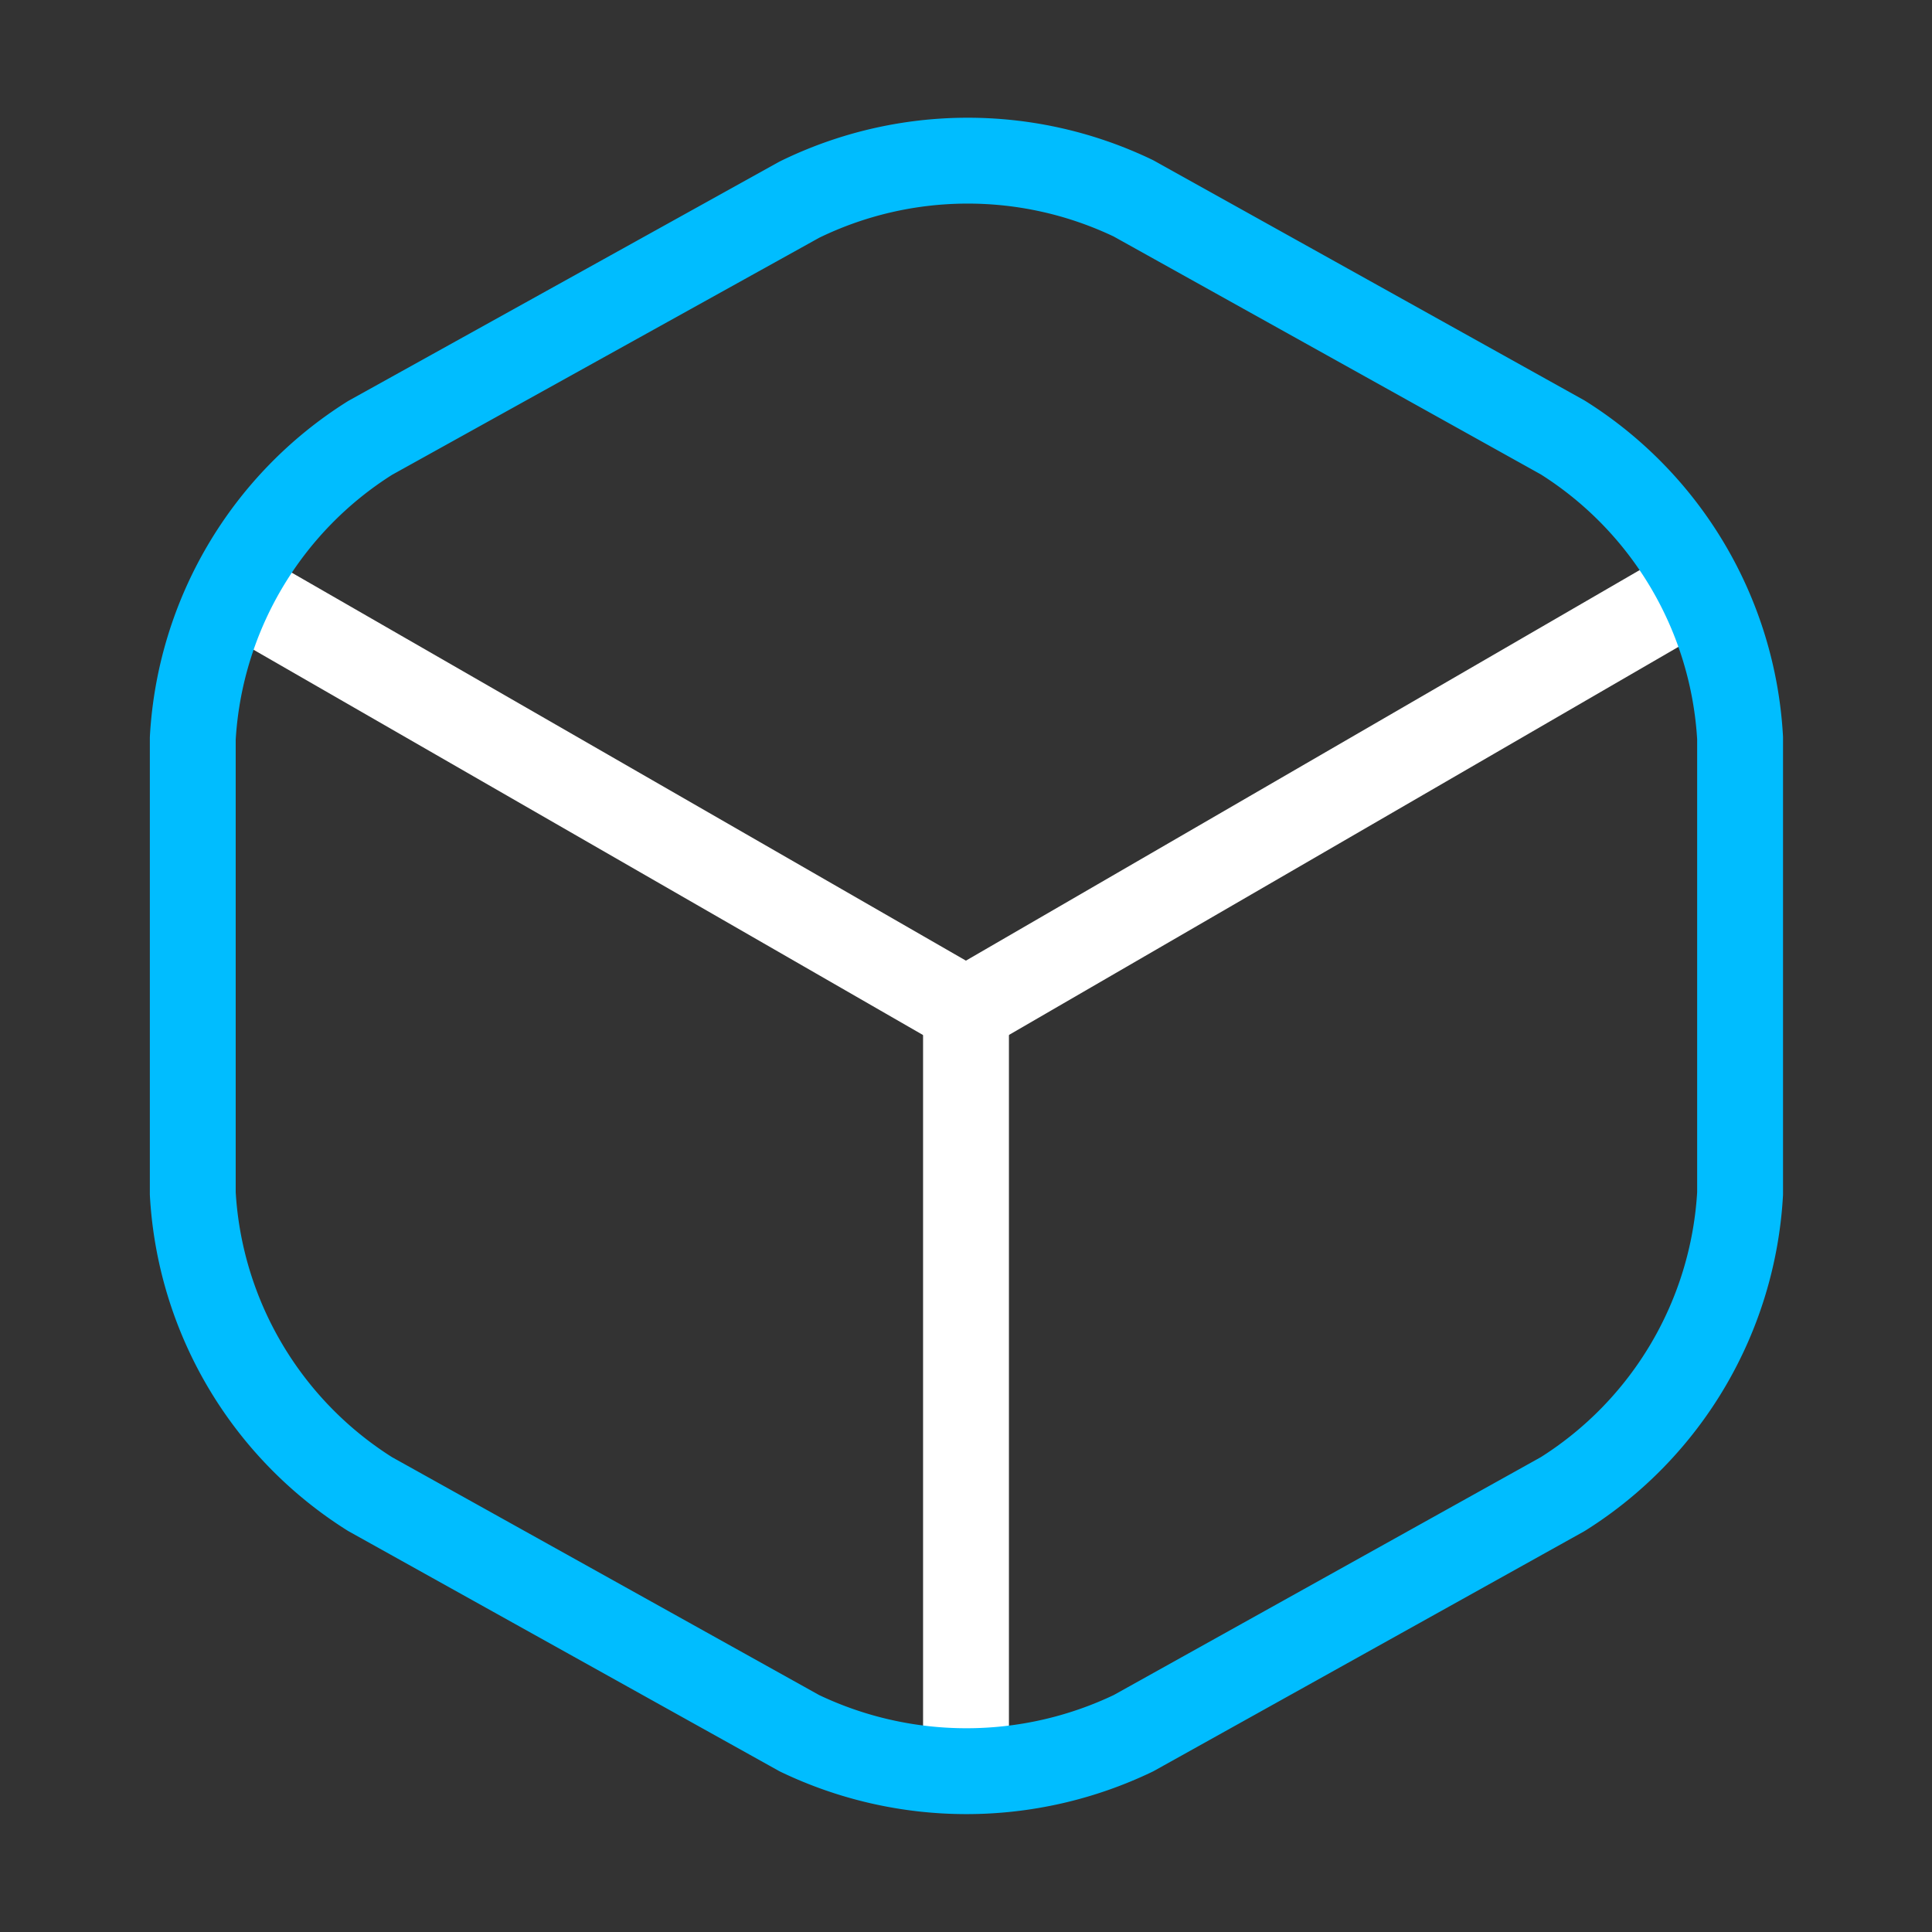
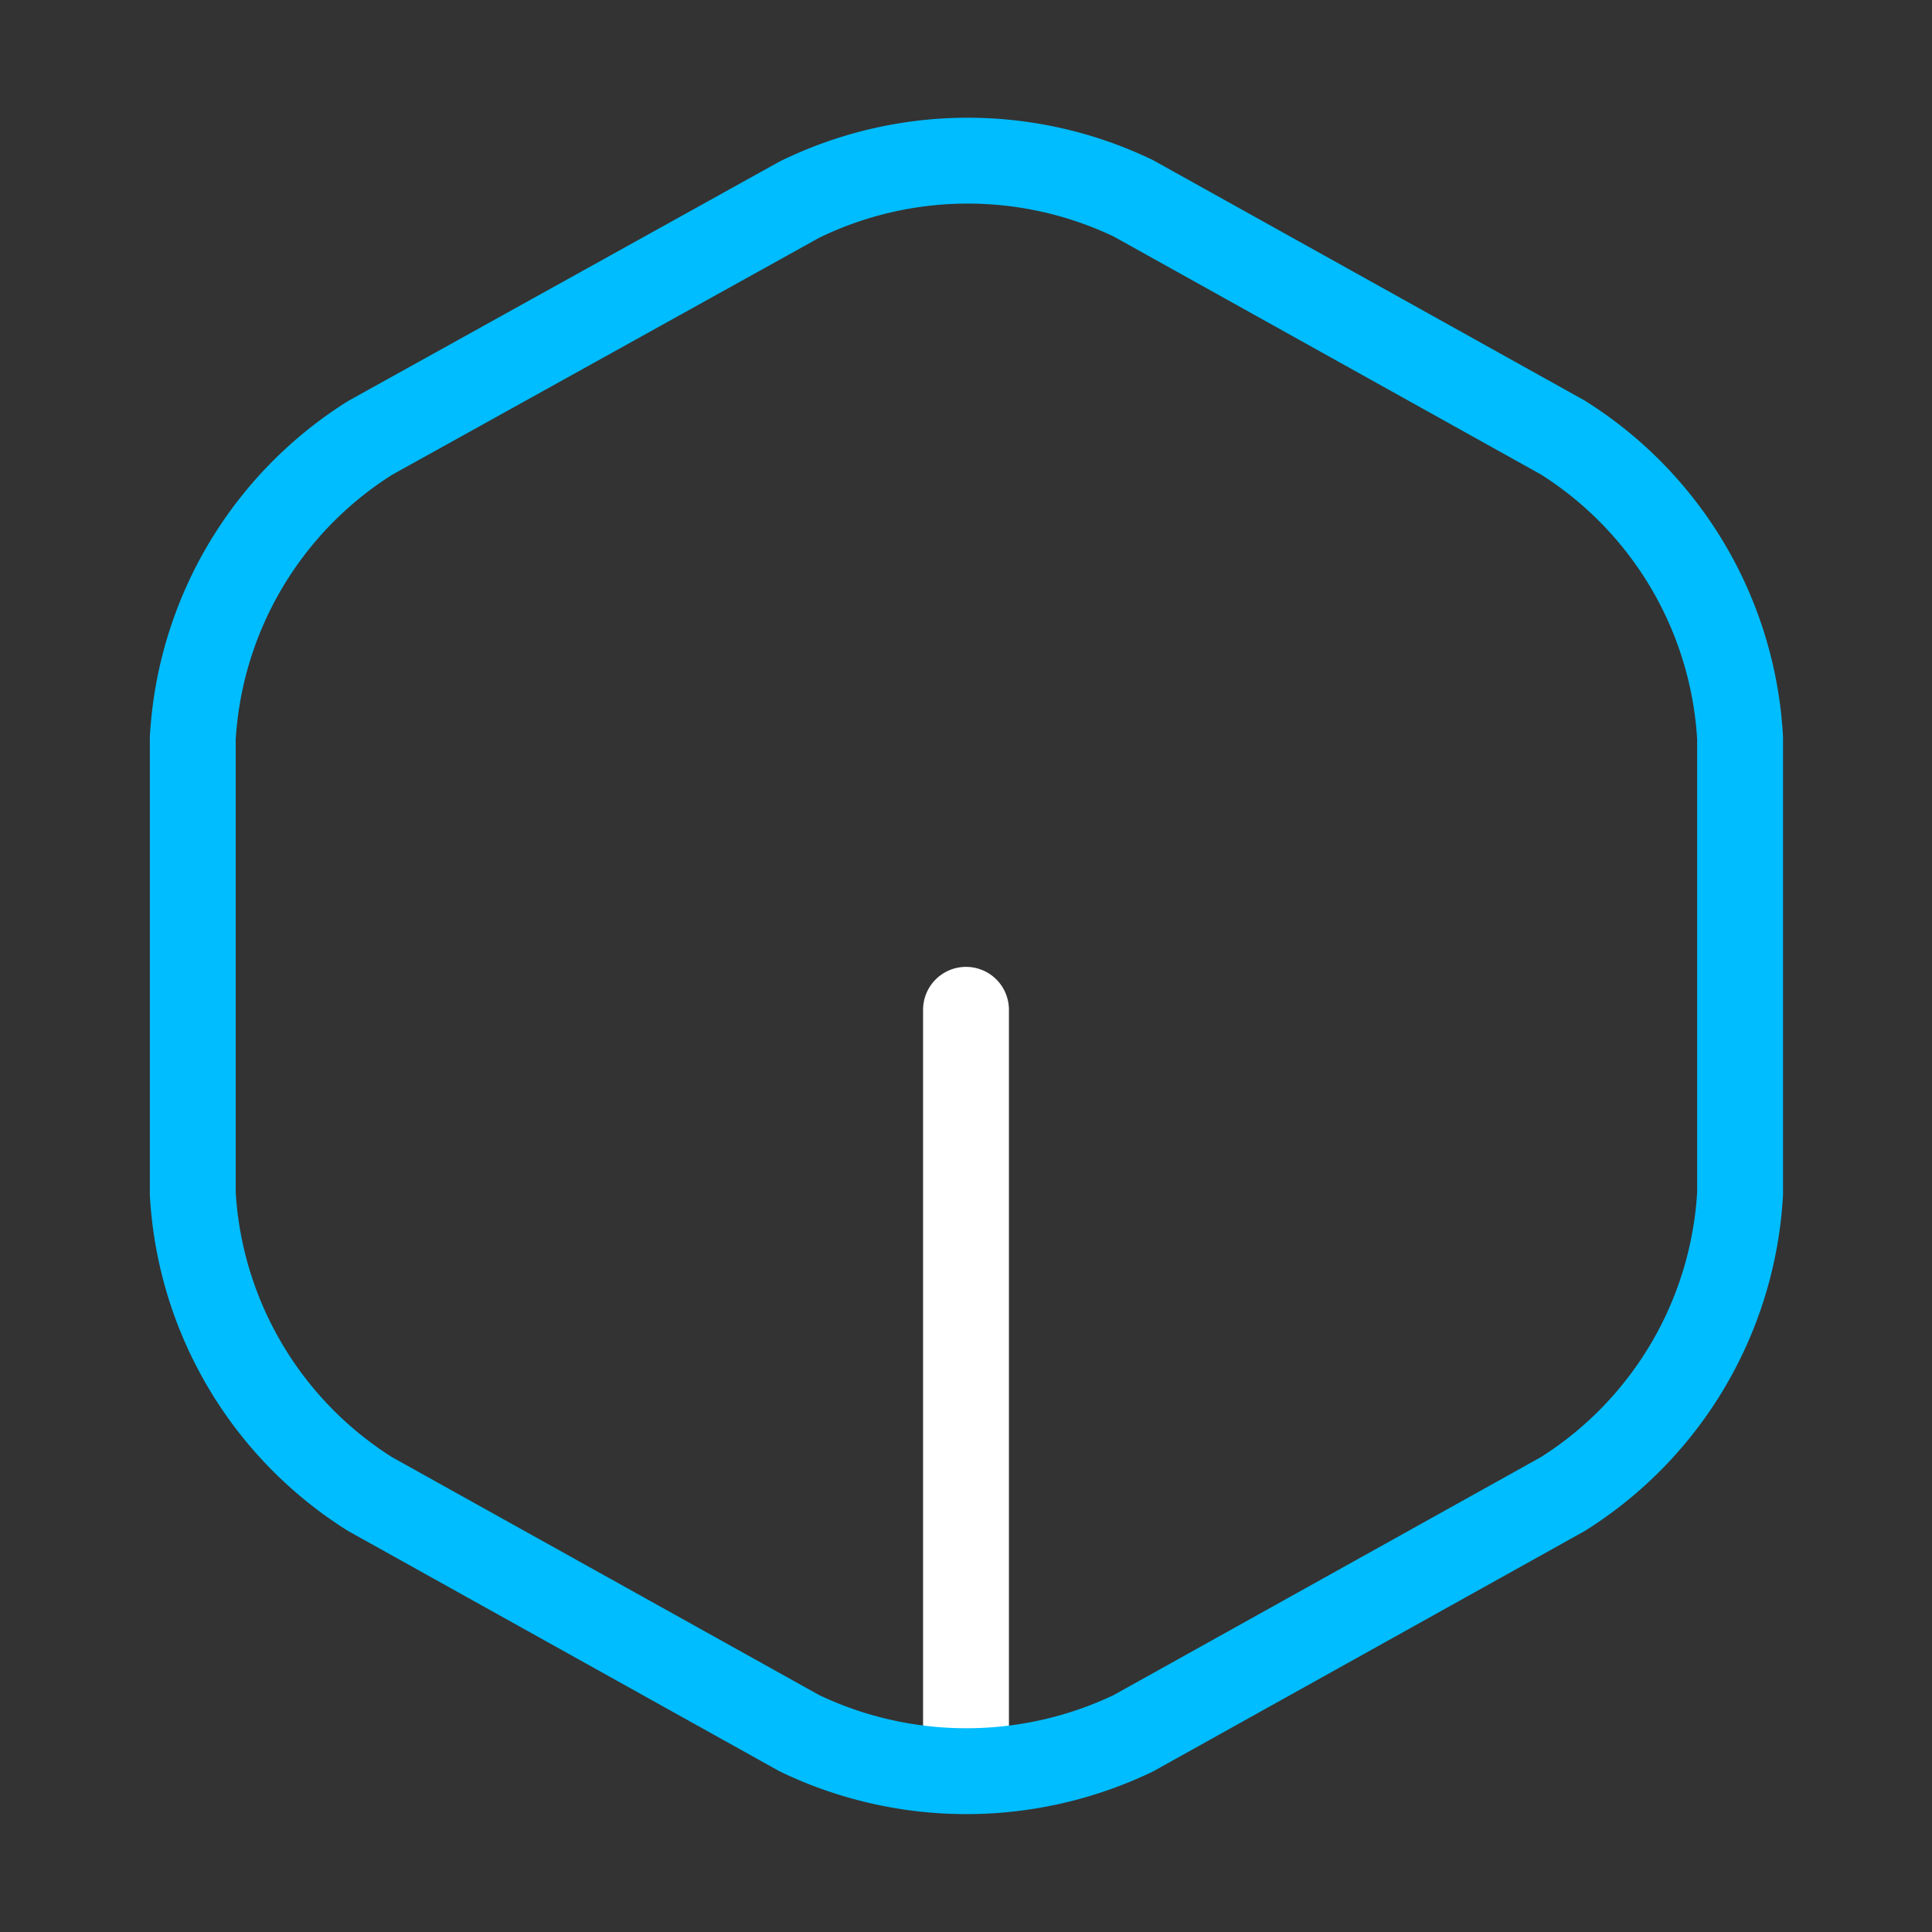
<svg xmlns="http://www.w3.org/2000/svg" id="Layer_1" data-name="Layer 1" viewBox="0 0 45 45">
  <rect x="0" y="0" width="45" height="45" fill="#333333" stroke="none" />
  <defs>
    <style>.cls-1,.cls-2{fill:none;stroke-linecap:round;stroke-linejoin:round;stroke-width:2px;}.cls-1{stroke:#fff;}.cls-2{stroke:#00bdff;}</style>
  </defs>
-   <path class="cls-1" d="M5.94,14,22.5,23.53,38.94,14" />
  <path class="cls-1" d="M22.5,40.52v-17" />
  <path class="cls-2" d="M18.62,4.65l-10,5.55a8.86,8.86,0,0,0-4.13,7v10.6a8.86,8.86,0,0,0,4.13,7l10,5.57a9,9,0,0,0,7.78,0l10-5.57a8.86,8.86,0,0,0,4.13-7V17.19a8.86,8.86,0,0,0-4.13-7l-10-5.57A8.92,8.92,0,0,0,18.62,4.65Z" />
</svg>